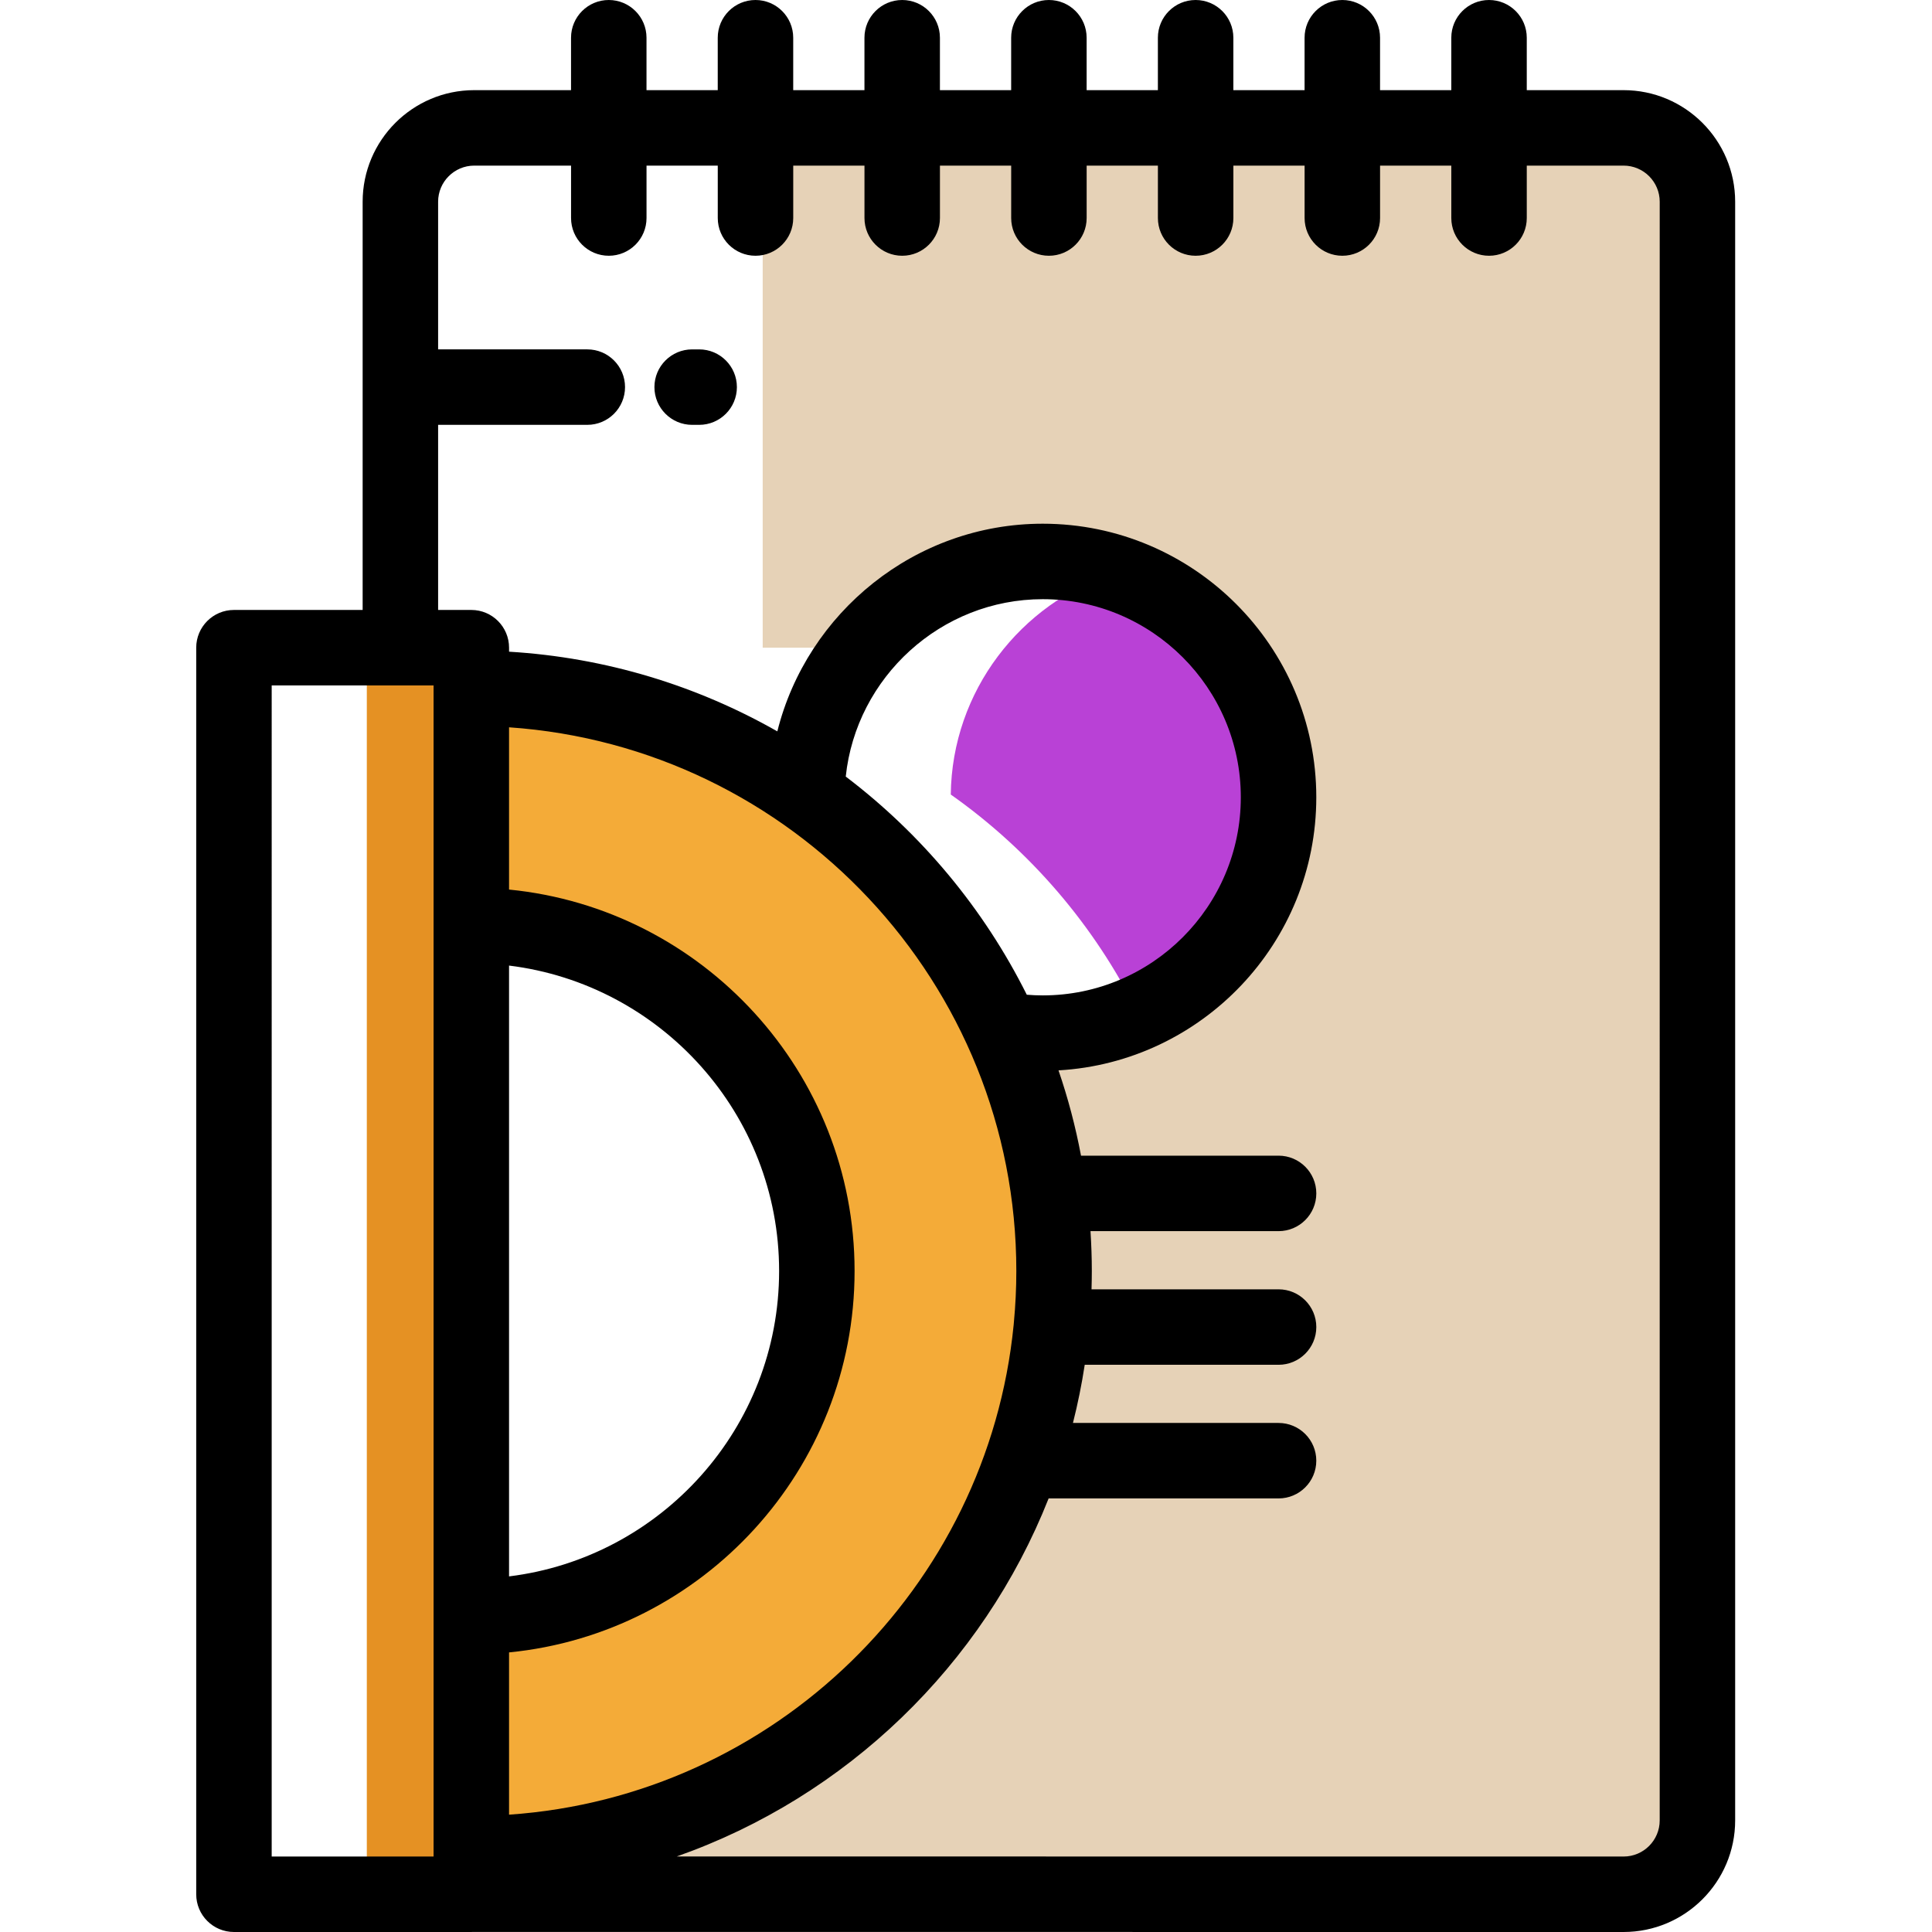
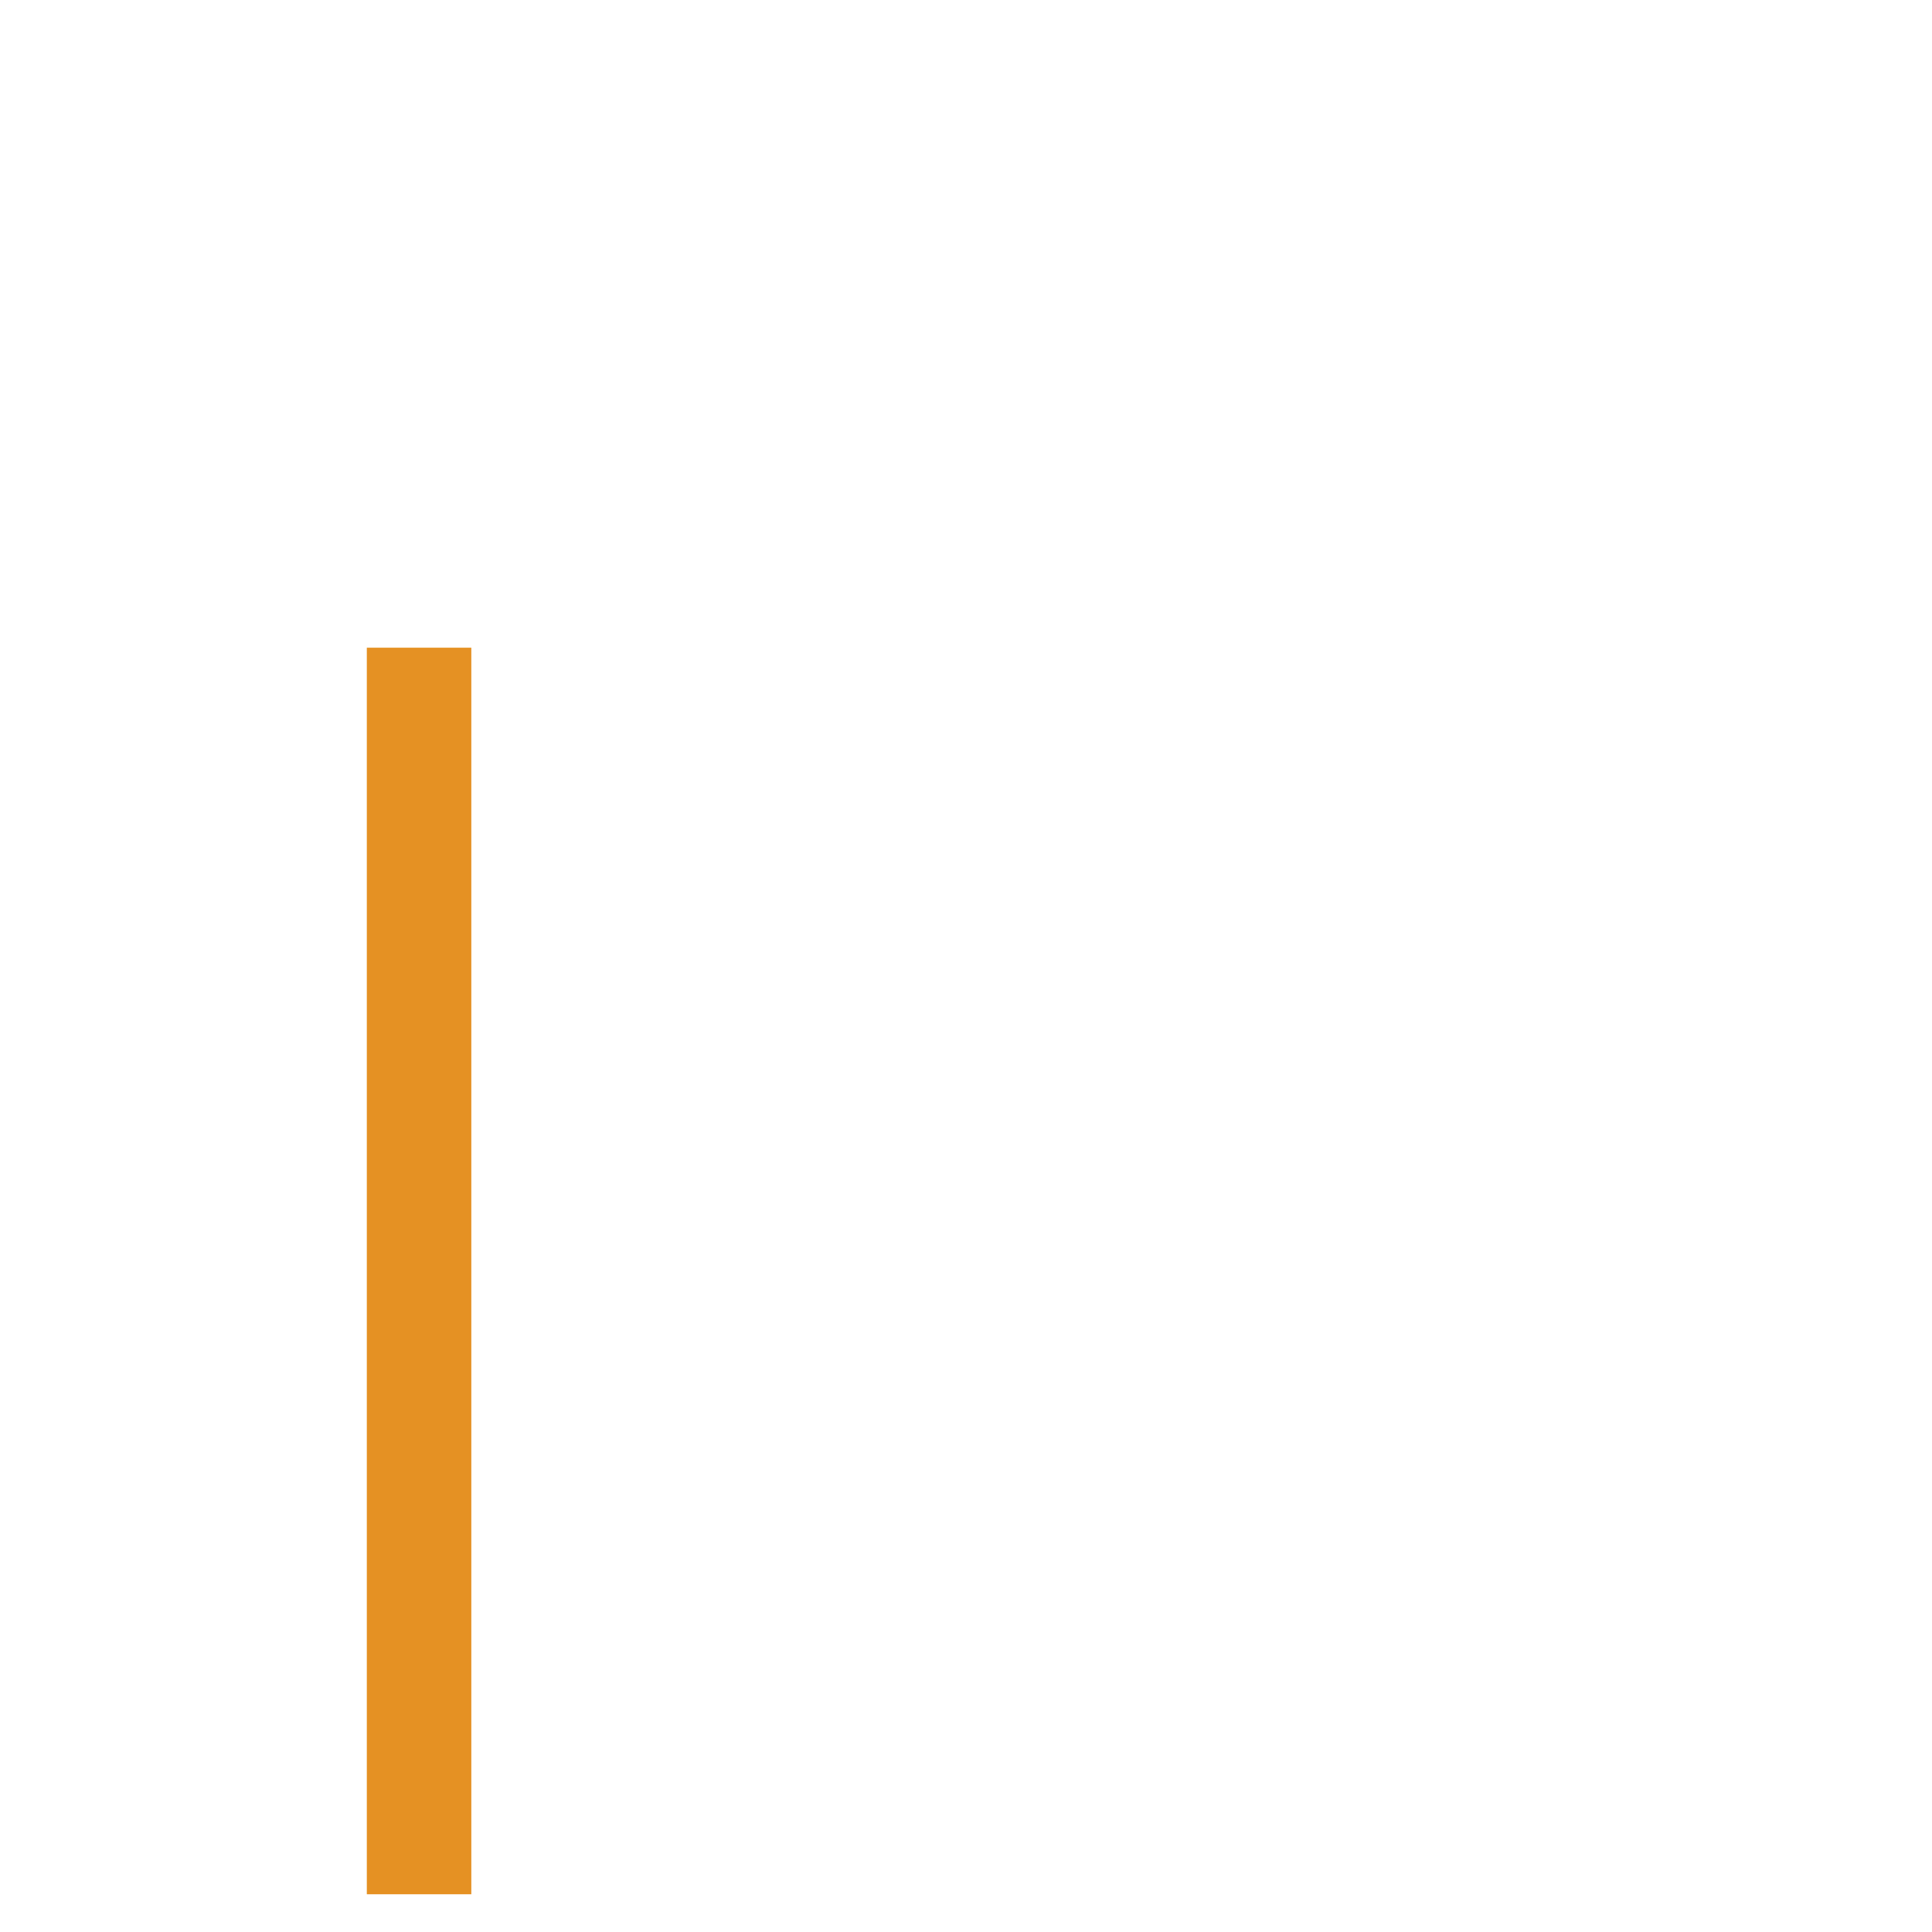
<svg xmlns="http://www.w3.org/2000/svg" height="512pt" viewBox="-52 0 512 512" width="512pt">
  <g fill-rule="evenodd">
    <path d="m72.902 491.258v-319.613h-27.691v330.355h27.691zm0 0" fill="#e59123" />
-     <path d="m72.902 245.254c50.594 0 91.57 40.977 91.57 91.57s-40.977 91.57-91.57 91.57v62.863c67.691 0 125.207-43.551 146.066-104.16 3.879-11.273 6.492-23.133 7.664-35.414.465-4.891.703-9.848.703-14.859 0-6.973-.461-13.832-1.355-20.559-2.035-15.297-6.309-29.887-12.484-43.422-11.426-25.078-29.363-46.562-51.652-62.289-25.145-17.746-55.824-28.164-88.941-28.164zm0 0" fill="#f4ab38" />
-     <path d="m243.395 151.793c-24.902 8.039-43.113 31.348-43.43 58.766 20.973 14.793 38.094 34.688 49.559 57.879 21.918-9.738 37.305-31.727 37.305-57.148 0-27.73-18.309-51.387-43.434-59.496zm0 0" fill="#b941d6" />
  </g>
-   <path d="m378.266 33.891h-208.574c-10.766 0-19.57 8.805-19.57 19.57v118.184h18.797v10.746h.062c10.48-19.922 31.387-33.602 55.348-33.602 19.242 0 36.52 8.816 48.008 22.602 9.035 10.844 14.492 24.766 14.492 39.898 0 34.375-28.125 62.5-62.5 62.5-3.691 0-7.312-.328-10.832-.945 6.176 13.535 10.449 28.125 12.48 43.422.898 6.723 1.359 13.586 1.359 20.559 0 5.012-.238 9.969-.707 14.859-1.172 12.281-3.781 24.145-7.664 35.414-20.855 60.609-78.375 104.16-146.062 104.16v10.727l305.363.016c.035 0 .066-.004.102-.004 10.719-.059 19.469-8.836 19.469-19.566v-428.969c0-10.766-8.809-19.57-19.57-19.57zm0 0" fill="#e6d2b7" />
-   <path d="m378.266 23.891h-25.656v-13.891c0-5.523-4.48-10-10-10-5.523 0-10 4.477-10 10v13.891h-18.883v-13.891c0-5.523-4.477-10-10-10-5.523 0-10 4.477-10 10v13.891h-18.875v-13.891c0-5.523-4.48-10-10-10-5.523 0-10 4.477-10 10v13.891h-18.883v-13.891c0-5.523-4.477-10-10-10s-10 4.477-10 10v13.891h-18.879v-13.891c0-5.523-4.477-10-10-10-5.523 0-10 4.477-10 10v13.891h-18.879v-13.891c0-5.523-4.48-10-10-10-5.523 0-10 4.477-10 10v13.891h-18.879v-13.891c0-5.523-4.477-10-10-10-5.523 0-10 4.477-10 10v13.891h-25.656c-16.309 0-29.57 13.266-29.57 29.57v108.184h-34.105c-5.523 0-10 4.477-10 10v330.355c0 5.523 4.477 10 10 10h62.902c.109 0 .219-.012.328-.016l305.035.016c16.305 0 29.57-13.266 29.57-29.57v-428.969c0-16.305-13.266-29.57-29.57-29.57zm-158.156 239.723c-11.371-22.773-27.871-42.551-47.977-57.816 2.773-26.328 25.23-47.008 52.195-47.008 28.949 0 52.5 23.555 52.5 52.5 0 28.949-23.551 52.5-52.5 52.5-1.402 0-2.812-.062-4.219-.176zm-2.773 73.211c0 4.578-.223 9.105-.645 13.574-.027.23-.047.461-.059.691-6.867 69.691-63.473 124.988-133.73 129.816v-43.004c51.328-5.043 91.57-48.449 91.57-101.082 0-52.629-40.242-96.035-91.57-101.078v-43c74.992 5.152 134.434 67.801 134.434 144.082zm-134.434-80.938c40.277 4.949 71.57 39.344 71.57 80.934 0 41.594-31.293 75.988-71.57 80.938zm-62.902-74.242h34.066.039.035 8.762v310.355h-42.902zm367.836 300.785c0 5.277-4.293 9.57-9.57 9.57l-250.93-.016c44.988-15.828 81.086-50.691 98.559-94.887h60.934c5.523 0 10-4.477 10-10 0-5.523-4.477-10-10-10h-54.488c1.277-5.051 2.324-10.191 3.121-15.414h51.371c5.52 0 10-4.477 10-10 0-5.523-4.48-10-10-10h-49.57c.047-1.617.078-3.234.078-4.859 0-3.547-.129-7.066-.352-10.559h49.844c5.52 0 10-4.477 10-10s-4.48-10-10-10h-52.355c-1.457-7.738-3.457-15.289-5.965-22.605 38.039-2.176 68.316-33.797 68.316-72.371 0-39.977-32.523-72.5-72.5-72.5-33.793 0-62.445 23.516-70.332 55.031-21.215-12.078-45.363-19.566-71.094-21.117v-1.059c0-5.523-4.477-10-10-10h-8.801v-49.055h39.535c5.523 0 10-4.477 10-10 0-5.523-4.477-10-10-10h-39.535v-39.129c0-5.277 4.297-9.57 9.574-9.57h25.656v13.887c0 5.523 4.477 10 10 10 5.523 0 10-4.477 10-10v-13.887h18.879v13.887c0 5.523 4.477 10 10 10 5.52 0 10-4.477 10-10v-13.887h18.879v13.887c0 5.523 4.477 10 10 10 5.52 0 10-4.477 10-10v-13.887h18.879v13.887c0 5.523 4.477 10 10 10 5.52 0 10-4.477 10-10v-13.887h18.883v13.887c0 5.523 4.477 10 10 10 5.52 0 10-4.477 10-10v-13.887h18.875v13.887c0 5.523 4.477 10 10 10 5.523 0 10-4.477 10-10v-13.887h18.879v13.887c0 5.523 4.48 10 10 10 5.523 0 10-4.477 10-10v-13.887h25.656c5.277 0 9.574 4.293 9.574 9.57zm0 0" />
-   <path d="m133.285 92.59h-1.855c-5.523 0-10 4.477-10 10 0 5.523 4.477 10 10 10h1.855c5.523 0 10-4.477 10-10 0-5.523-4.477-10-10-10zm0 0" />
</svg>